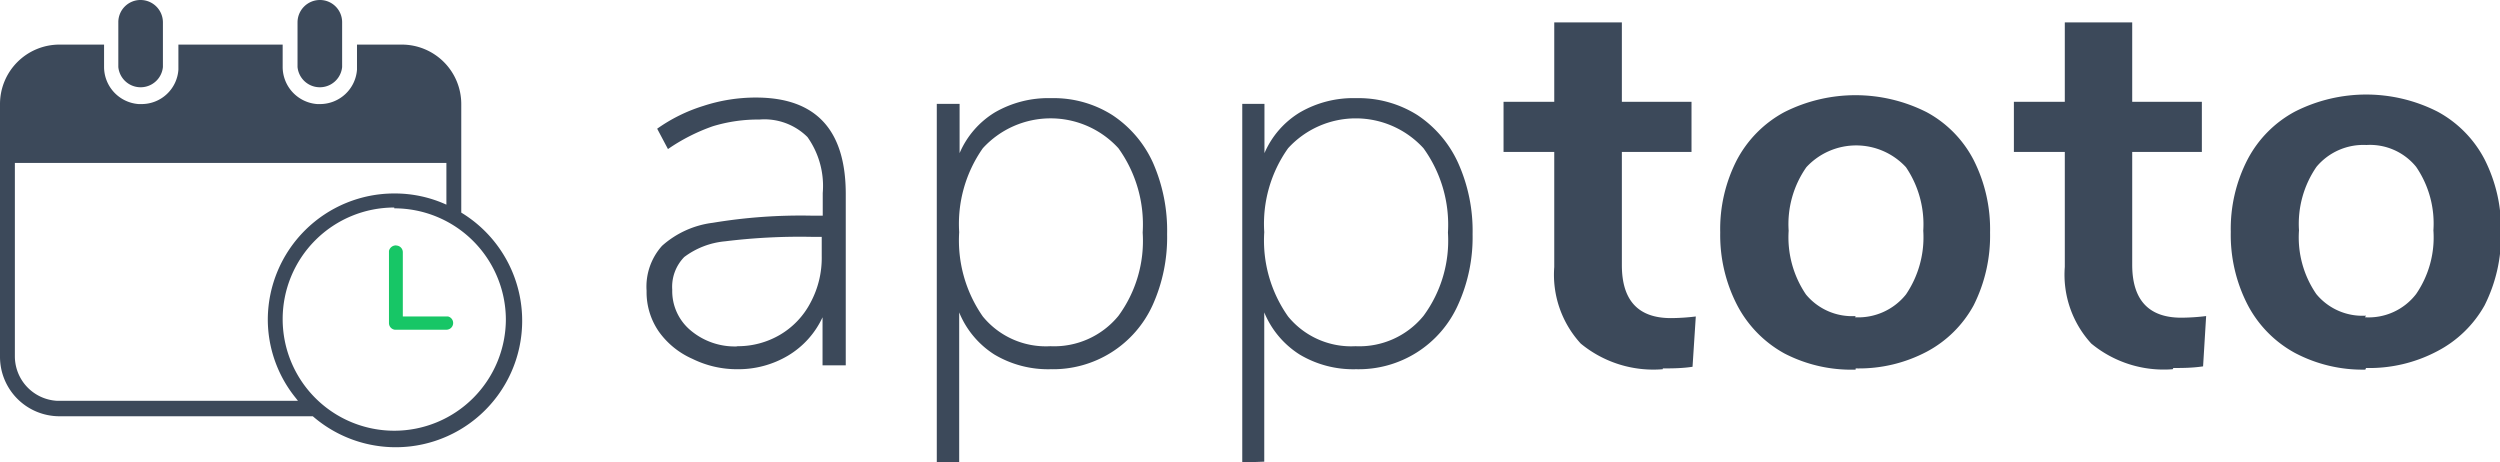
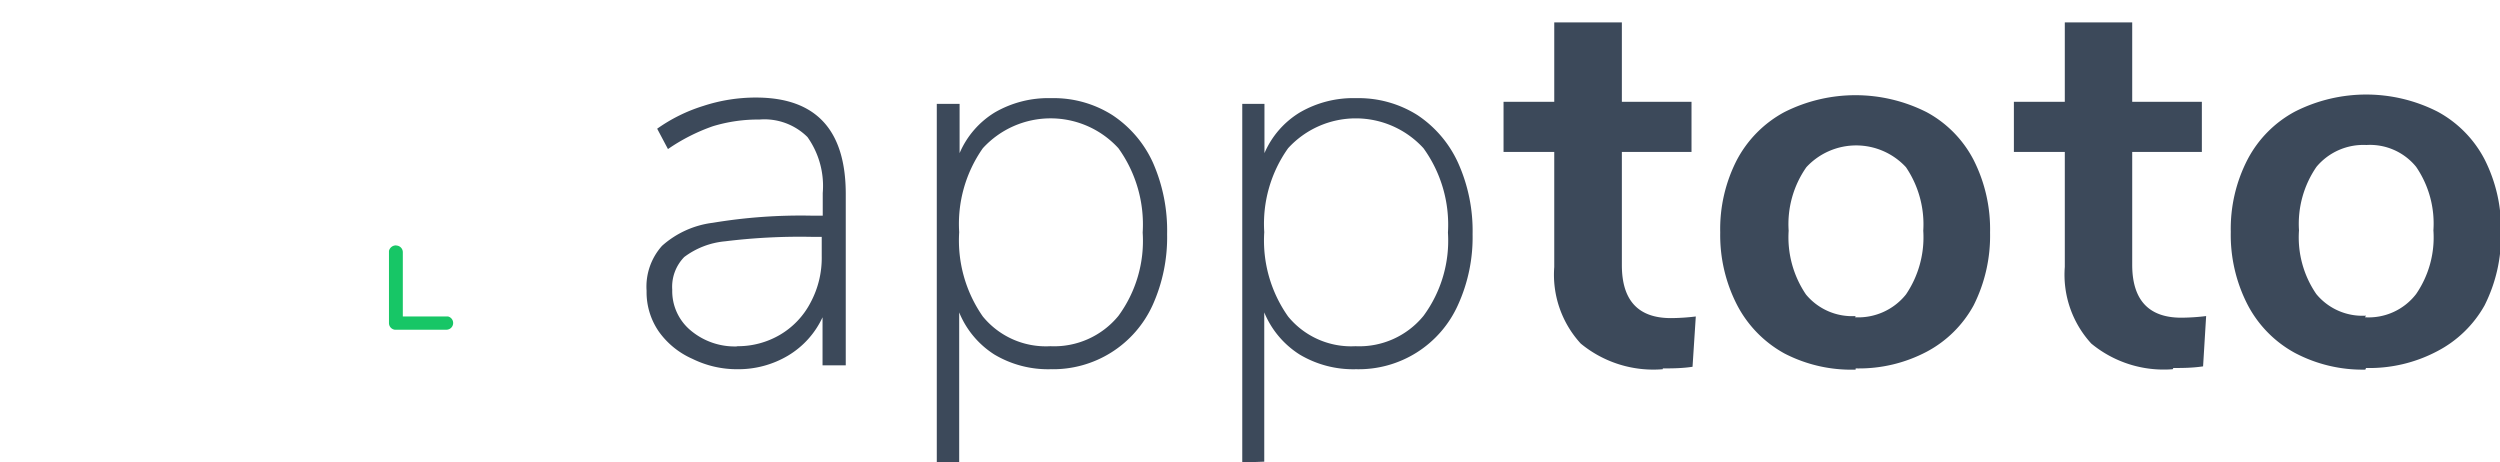
<svg xmlns="http://www.w3.org/2000/svg" id="Layer_1" data-name="Layer 1" viewBox="0 0 122.76 22.71">
  <defs>
    <style>.cls-1{fill:#3c495a;}.cls-2{fill:#17c666;}</style>
  </defs>
  <g id="Page-1">
    <g id="Library">
      <g id="Group-8">
        <path id="apptoto" class="cls-1" d="M36.2,18.13a4.77,4.77,0,0,0,2.5-.67,4.29,4.29,0,0,0,1.69-1.88h0v2.36h1.14V9.53q0-4.74-4.41-4.74a8.28,8.28,0,0,0-2.58.41,8,8,0,0,0-2.27,1.12h0l.53,1A9.23,9.23,0,0,1,35,6.2a7.59,7.59,0,0,1,2.29-.33,3,3,0,0,1,2.36.86,4.15,4.15,0,0,1,.75,2.75h0v1.11h-.53a26.37,26.37,0,0,0-4.87.35,4.59,4.59,0,0,0-2.49,1.13,3,3,0,0,0-.76,2.21,3.4,3.4,0,0,0,.6,2A4,4,0,0,0,34,17.62,4.92,4.92,0,0,0,36.2,18.13Zm0-1.12a3.36,3.36,0,0,1-2.28-.78,2.51,2.51,0,0,1-.91-2,2.09,2.09,0,0,1,.59-1.61,3.93,3.93,0,0,1,2-.77,30.06,30.06,0,0,1,4.24-.22h.51v.95a4.63,4.63,0,0,1-.55,2.28,3.94,3.94,0,0,1-1.5,1.58A4.08,4.08,0,0,1,36.2,17Zm10.9,5.7V15.34a4.43,4.43,0,0,0,1.73,2.07,5.15,5.15,0,0,0,2.77.72,5.37,5.37,0,0,0,5-3.15,8.1,8.1,0,0,0,.71-3.48A8.27,8.27,0,0,0,56.62,8a5.54,5.54,0,0,0-2-2.35,5.37,5.37,0,0,0-3-.83,5.23,5.23,0,0,0-2.77.7,4.33,4.33,0,0,0-1.73,2h0V5.1H46V22.71ZM51.58,17a4,4,0,0,1-3.32-1.46,6.52,6.52,0,0,1-1.16-4.14,6.46,6.46,0,0,1,1.16-4.12,4.51,4.51,0,0,1,6.66,0,6.42,6.42,0,0,1,1.19,4.14,6.23,6.23,0,0,1-1.19,4.09A4.08,4.08,0,0,1,51.58,17Zm10.5,5.67V15.34a4.45,4.45,0,0,0,1.74,2.07,5.12,5.12,0,0,0,2.77.72,5.34,5.34,0,0,0,5-3.15,8,8,0,0,0,.72-3.48A8.12,8.12,0,0,0,71.6,8a5.59,5.59,0,0,0-2-2.35,5.41,5.41,0,0,0-3-.83,5.21,5.21,0,0,0-2.77.7,4.34,4.34,0,0,0-1.74,2h0V5.1H61V22.71ZM66.56,17a4,4,0,0,1-3.31-1.46,6.46,6.46,0,0,1-1.17-4.14,6.4,6.4,0,0,1,1.17-4.12,4.5,4.5,0,0,1,6.65,0,6.42,6.42,0,0,1,1.2,4.14,6.23,6.23,0,0,1-1.2,4.09A4.07,4.07,0,0,1,66.56,17Zm15.09,1.09c.44,0,.93,0,1.46-.08h0l.16-2.47a10.4,10.4,0,0,1-1.22.08c-1.61,0-2.41-.87-2.41-2.6h0V7.46h3.42V5H79.64V1.1H76.32V5H73.83V7.46h2.49v5.65a5,5,0,0,0,1.3,3.76A5.61,5.61,0,0,0,81.65,18.13Zm9.47,0a7.12,7.12,0,0,0,3.49-.82A5.63,5.63,0,0,0,96.91,15a7.59,7.59,0,0,0,.81-3.58,7.52,7.52,0,0,0-.81-3.57,5.58,5.58,0,0,0-2.3-2.34,7.75,7.75,0,0,0-7,0,5.69,5.69,0,0,0-2.32,2.34,7.41,7.41,0,0,0-.82,3.57A7.48,7.48,0,0,0,85.31,15a5.73,5.73,0,0,0,2.32,2.36A7.12,7.12,0,0,0,91.12,18.15Zm0-2.57a2.94,2.94,0,0,1-2.44-1.06,5,5,0,0,1-.85-3.13,4.87,4.87,0,0,1,.87-3.12,3.33,3.33,0,0,1,4.89,0,5,5,0,0,1,.85,3.12,5,5,0,0,1-.85,3.13A3,3,0,0,1,91.09,15.58Zm15.6,2.55c.44,0,.92,0,1.46-.08h0l.15-2.47a10.4,10.4,0,0,1-1.22.08c-1.6,0-2.41-.87-2.41-2.6h0V7.46h3.42V5h-3.42V1.1h-3.31V5h-2.5V7.46h2.5v5.65a5,5,0,0,0,1.3,3.76A5.59,5.59,0,0,0,106.69,18.13Zm9.46,0a7.12,7.12,0,0,0,3.49-.82A5.65,5.65,0,0,0,122,15a7.59,7.59,0,0,0,.81-3.58A7.52,7.52,0,0,0,122,7.82a5.6,5.6,0,0,0-2.31-2.34,7.73,7.73,0,0,0-7,0,5.63,5.63,0,0,0-2.32,2.34,7.41,7.41,0,0,0-.83,3.57,7.48,7.48,0,0,0,.83,3.58,5.68,5.68,0,0,0,2.32,2.36A7.1,7.1,0,0,0,116.15,18.15Zm0-2.57a2.93,2.93,0,0,1-2.44-1.06,4.91,4.91,0,0,1-.85-3.13,4.93,4.93,0,0,1,.86-3.12,3,3,0,0,1,2.45-1.07,2.92,2.92,0,0,1,2.44,1.07,4.93,4.93,0,0,1,.85,3.12,4.91,4.91,0,0,1-.85,3.13A2.94,2.94,0,0,1,116.13,15.58Z" />
        <g id="Group-6-Copy-2">
-           <path id="Combined-Shape" class="cls-1" d="M13.88,2.19v1.1a1.83,1.83,0,0,0,1.7,1.82h.13a1.82,1.82,0,0,0,1.82-1.69V2.19h2.2a2.92,2.92,0,0,1,2.92,2.92v5.33h0a6.21,6.21,0,1,1-7.29,10l0,0H2.92A2.92,2.92,0,0,1,0,17.54V5.11A2.92,2.92,0,0,1,2.92,2.19H5.11v1.1a1.83,1.83,0,0,0,1.7,1.82h.13A1.81,1.81,0,0,0,8.76,3.42V2.19Zm5.48,8a5.48,5.48,0,1,0,5.48,5.48A5.48,5.48,0,0,0,19.36,10.23ZM21.92,8H.73v9.5a2.19,2.19,0,0,0,2.05,2.18H14.63l-.11-.14a6.13,6.13,0,0,1-1.37-3.88A6.21,6.21,0,0,1,19.36,9.5a6.1,6.1,0,0,1,2.56.55Zm-15-8A1.1,1.1,0,0,1,8,1.1V3.29a1.1,1.1,0,0,1-2.19,0V1.1A1.09,1.09,0,0,1,6.94,0Zm8.77,0A1.09,1.09,0,0,1,16.8,1.1V3.29a1.1,1.1,0,0,1-2.19,0V1.1A1.1,1.1,0,0,1,15.71,0Z" />
          <path id="Path-12-Copy-2" class="cls-2" d="M19.44,12.05a.35.35,0,0,0-.34.27v3.54a.33.33,0,0,0,.28.33h2.56a.33.33,0,0,0,.06-.65H19.78V12.38a.33.33,0,0,0-.28-.32Z" />
        </g>
      </g>
    </g>
  </g>
</svg>